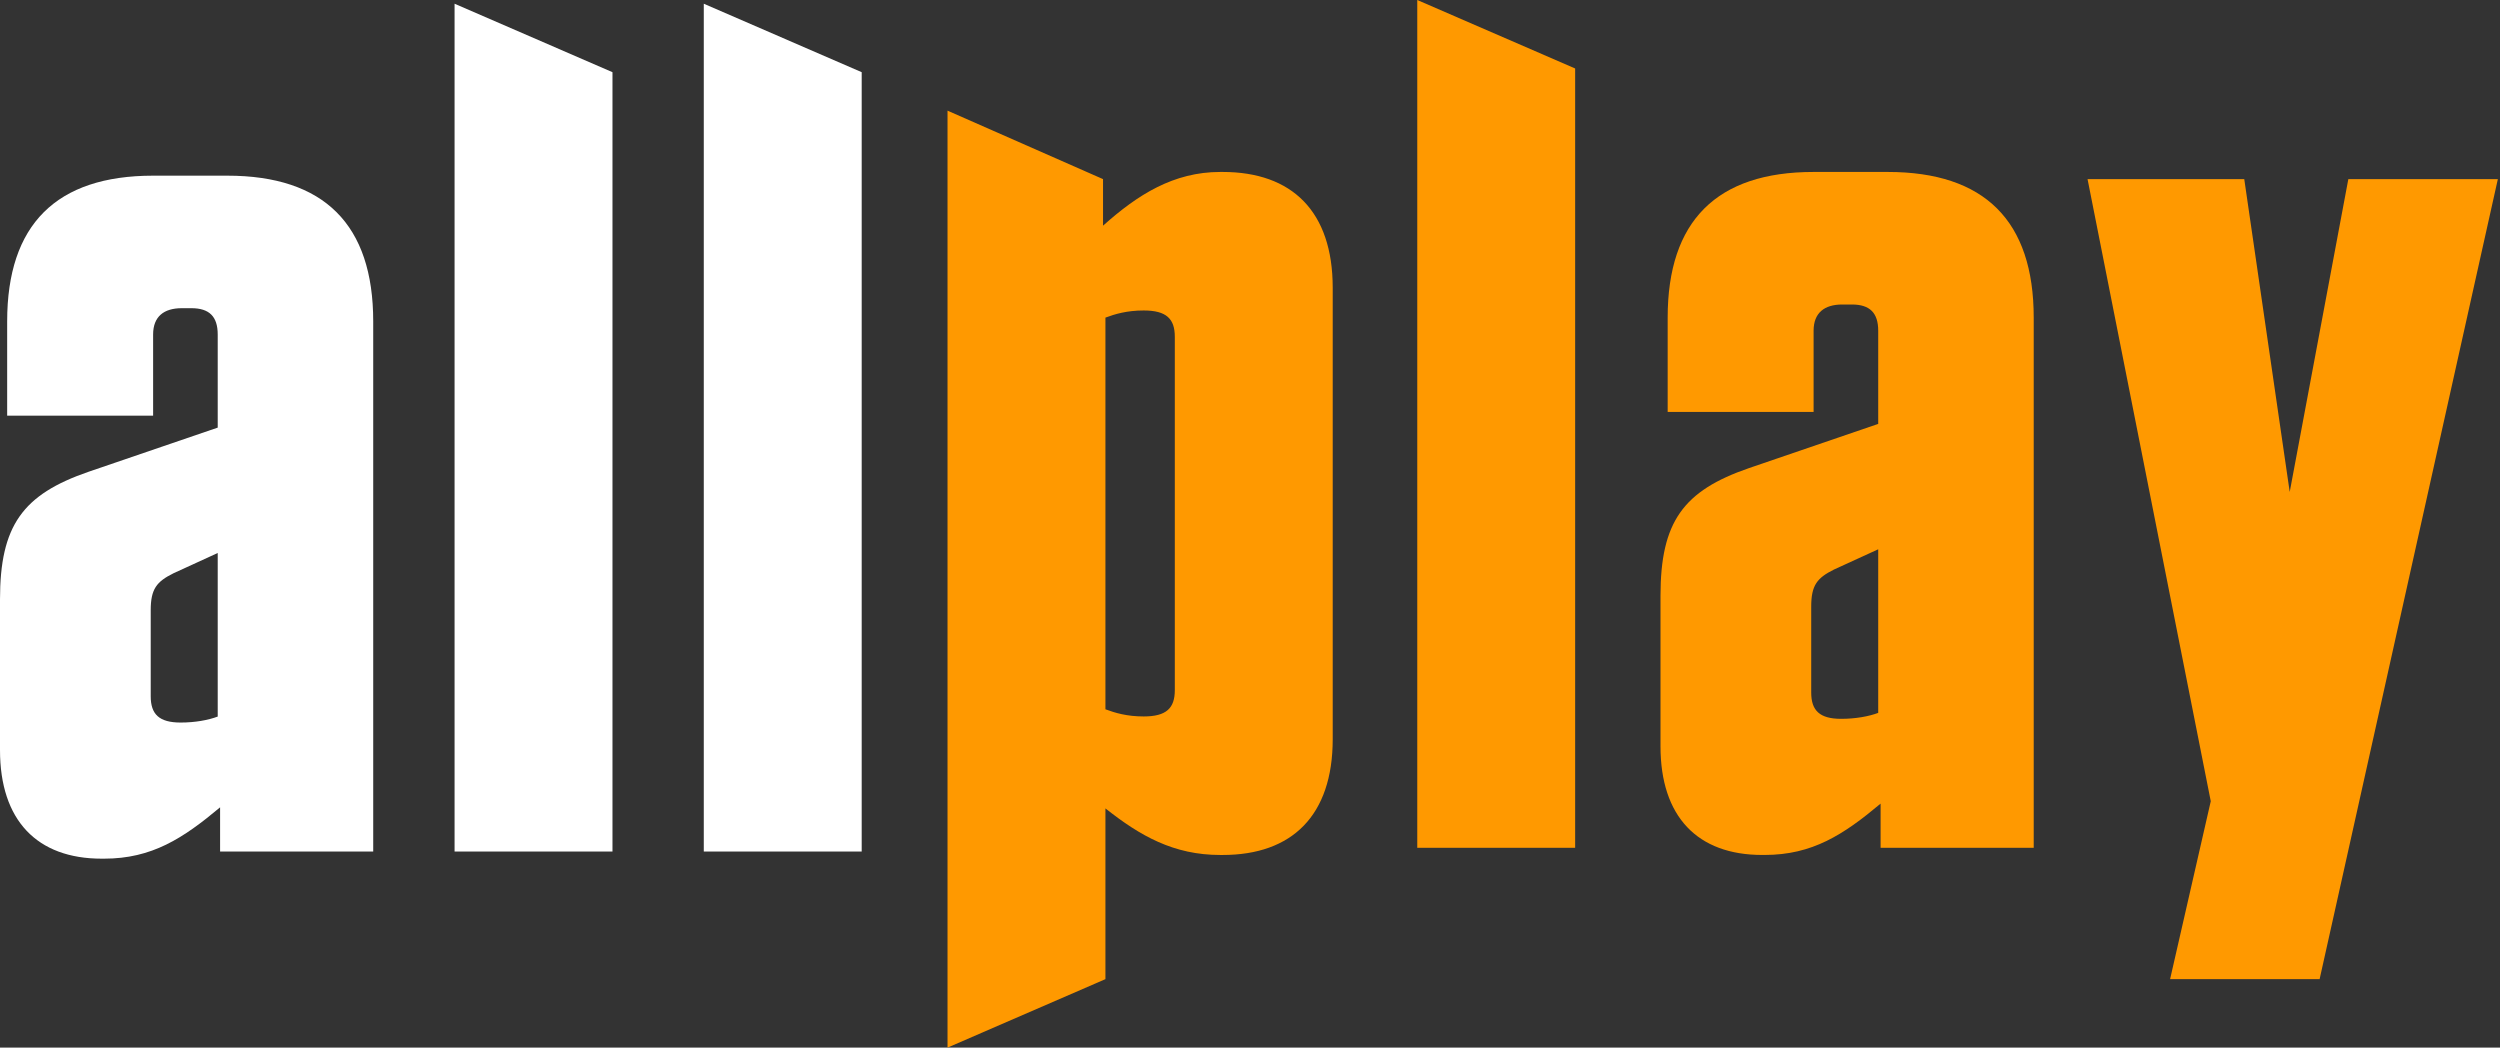
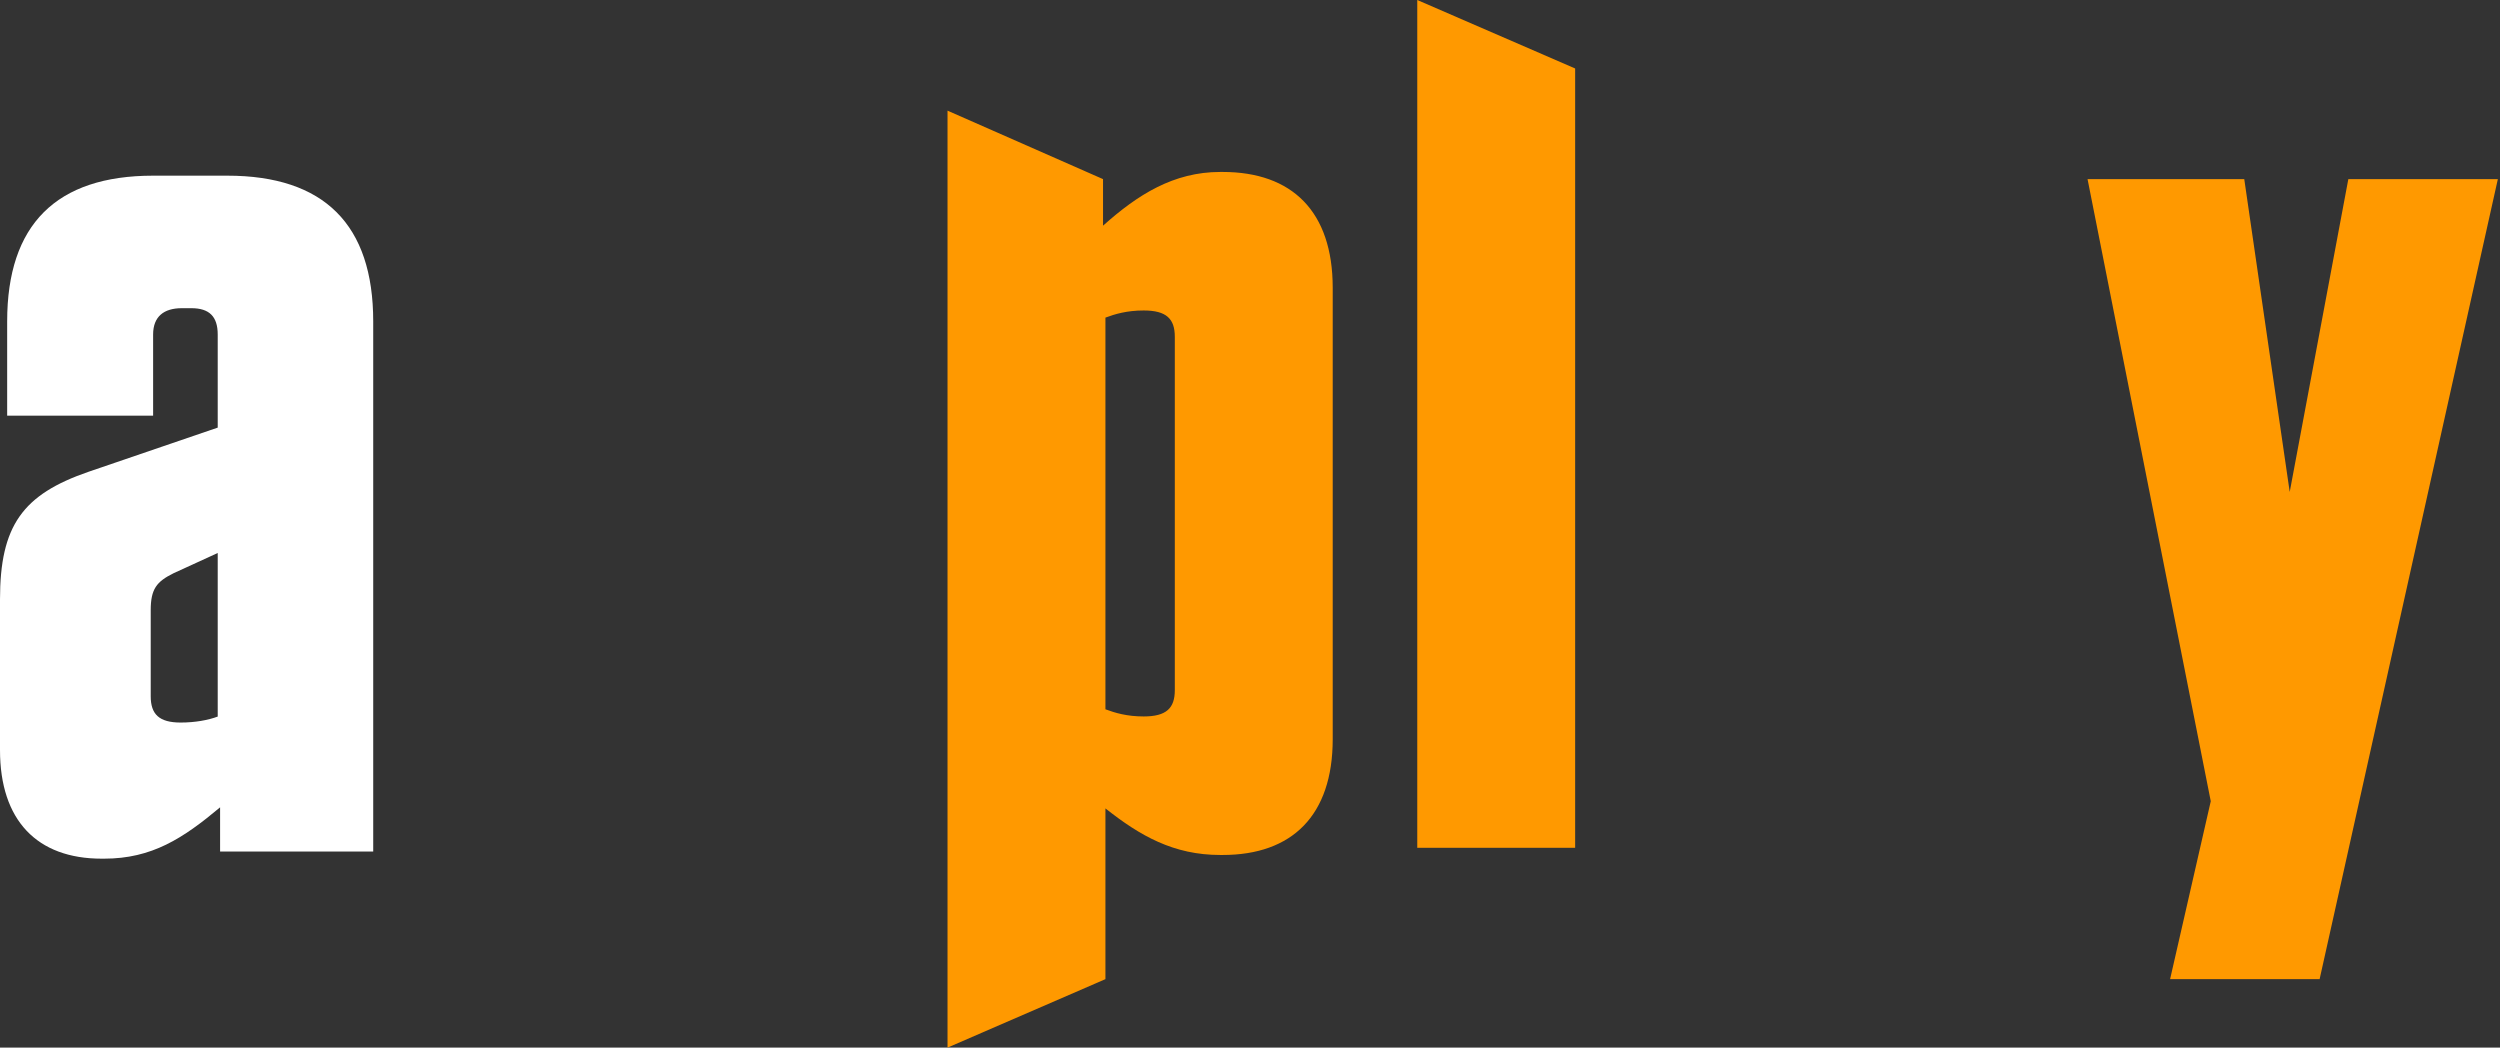
<svg xmlns="http://www.w3.org/2000/svg" width="105" height="44" viewBox="0 0 105 44" fill="none">
  <rect x="0" y="0" width="105" height="44" fill="#333333" stroke="none" />
  <path d="M7.586 30.347C6.682 30.347 6.33 29.996 6.33 29.244V25.633C6.33 24.73 6.581 24.429 7.285 24.078L9.144 23.226V30.096C8.742 30.247 8.189 30.347 7.586 30.347ZM0 31.5C0 34.459 1.557 36.064 4.27 36.064H4.371C6.38 36.064 7.687 35.212 9.244 33.908V35.763H15.675V13.496C15.675 9.434 13.615 7.378 9.546 7.378H6.431C2.361 7.378 0.301 9.434 0.301 13.496V17.458H6.431V14.048C6.431 13.295 6.883 12.944 7.636 12.944H8.038C8.792 12.944 9.144 13.295 9.144 14.048V17.96L3.718 19.815C0.954 20.768 0 22.072 0 25.181V31.5Z" fill="white" />
-   <path d="M19.092 35.763H25.724V3.032L19.092 0.156V35.763Z" fill="white" />
-   <path d="M29.559 35.763H36.191V3.032L29.559 0.156V35.763Z" fill="white" />
  <path d="M49.342 14.143V28.988C49.342 29.74 48.99 30.091 48.035 30.091C47.332 30.091 46.83 29.941 46.428 29.79V13.34C46.83 13.19 47.332 13.04 48.035 13.04C48.99 13.04 49.342 13.39 49.342 14.143ZM55.974 31.044V12.087C55.974 8.877 54.265 7.222 51.351 7.222H51.251C49.291 7.222 47.784 8.175 46.327 9.479V7.523L39.796 4.647V44L46.428 41.124V33.953C47.885 35.106 49.291 35.909 51.251 35.909H51.351C54.265 35.909 55.974 34.254 55.974 31.044Z" fill="#FF9900" />
  <path d="M59.525 35.608H66.156V2.876L59.525 -2.67029e-05V35.608Z" fill="#FF9900" />
-   <path d="M77.327 30.191C76.423 30.191 76.071 29.84 76.071 29.088V25.477C76.071 24.574 76.322 24.273 77.025 23.922L78.885 23.07V29.941C78.483 30.091 77.93 30.191 77.327 30.191ZM69.741 31.345C69.741 34.304 71.298 35.908 74.011 35.908H74.112C76.121 35.908 77.428 35.056 78.985 33.752V35.608H85.416V13.34C85.416 9.278 83.356 7.222 79.286 7.222H76.171C72.102 7.222 70.042 9.278 70.042 13.34V17.302H76.171V13.892C76.171 13.14 76.624 12.789 77.377 12.789H77.779C78.533 12.789 78.885 13.14 78.885 13.892V17.804L73.459 19.66C70.695 20.612 69.741 21.916 69.741 25.026V31.345Z" fill="#FF9900" />
  <path d="M97.424 41.124L104.91 7.523H98.63L96.168 20.662L94.259 7.523H87.677L92.852 33.652L91.144 41.124H97.424Z" fill="#FF9900" />
</svg>